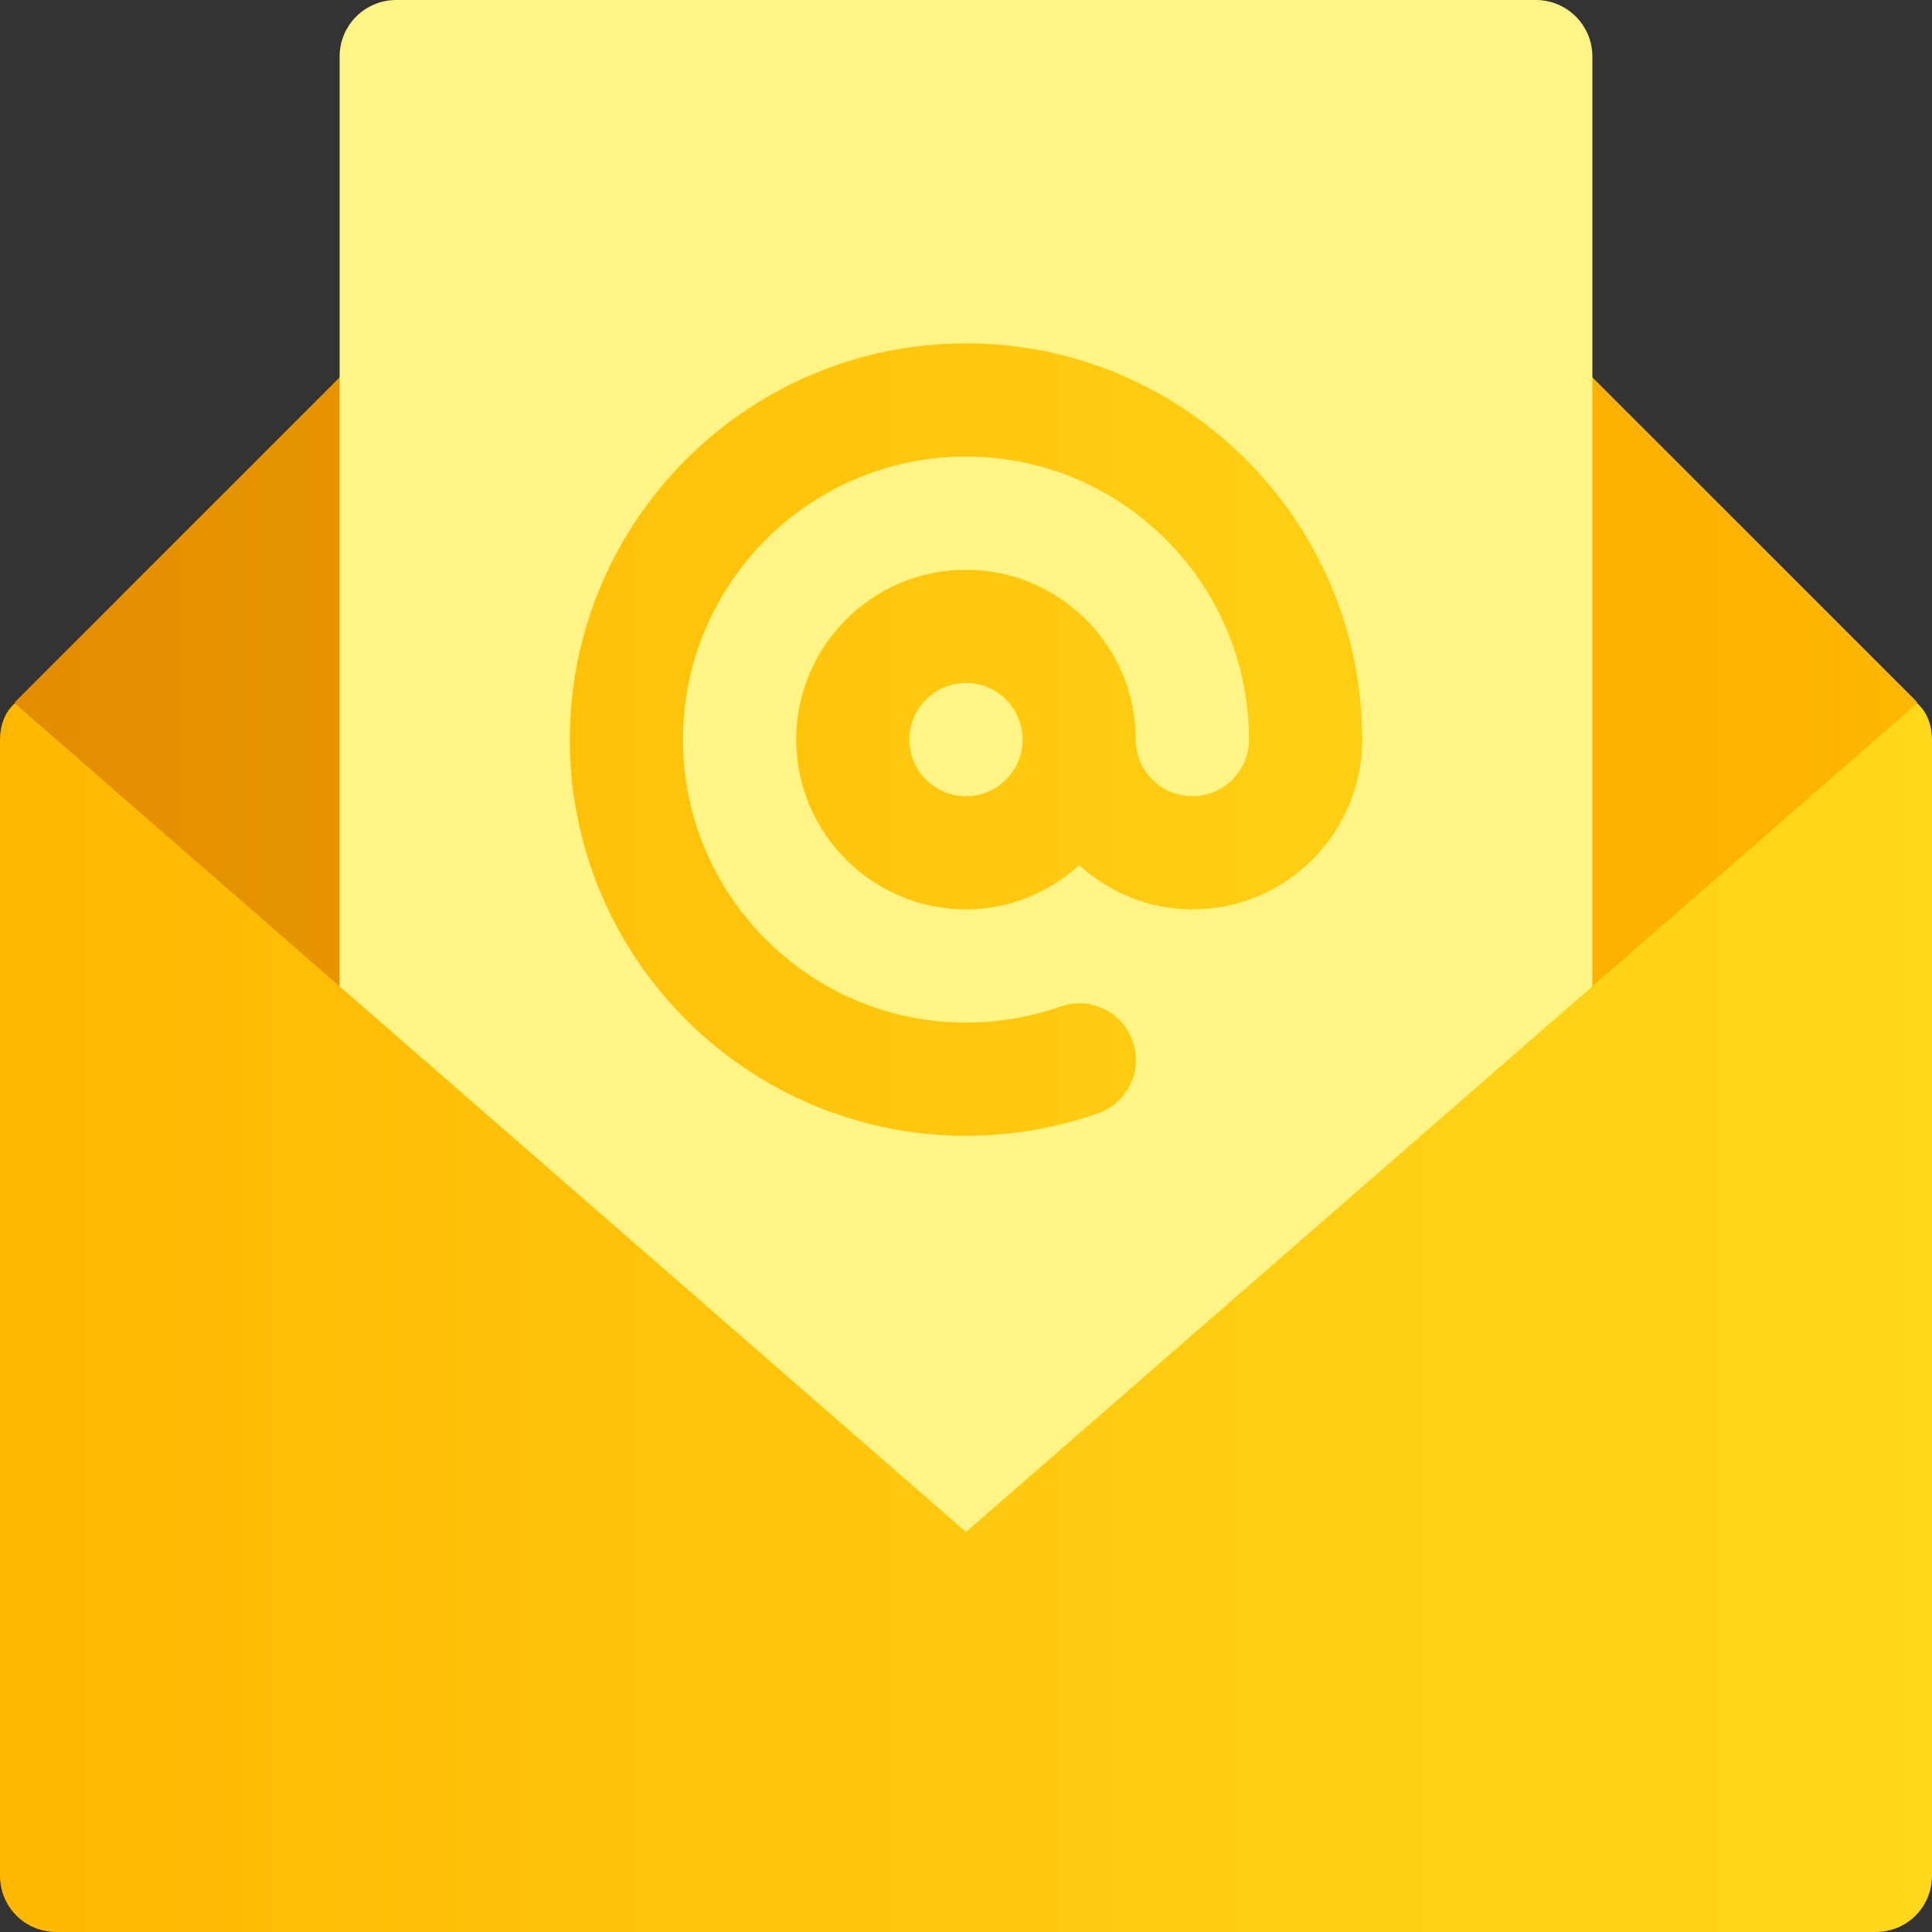
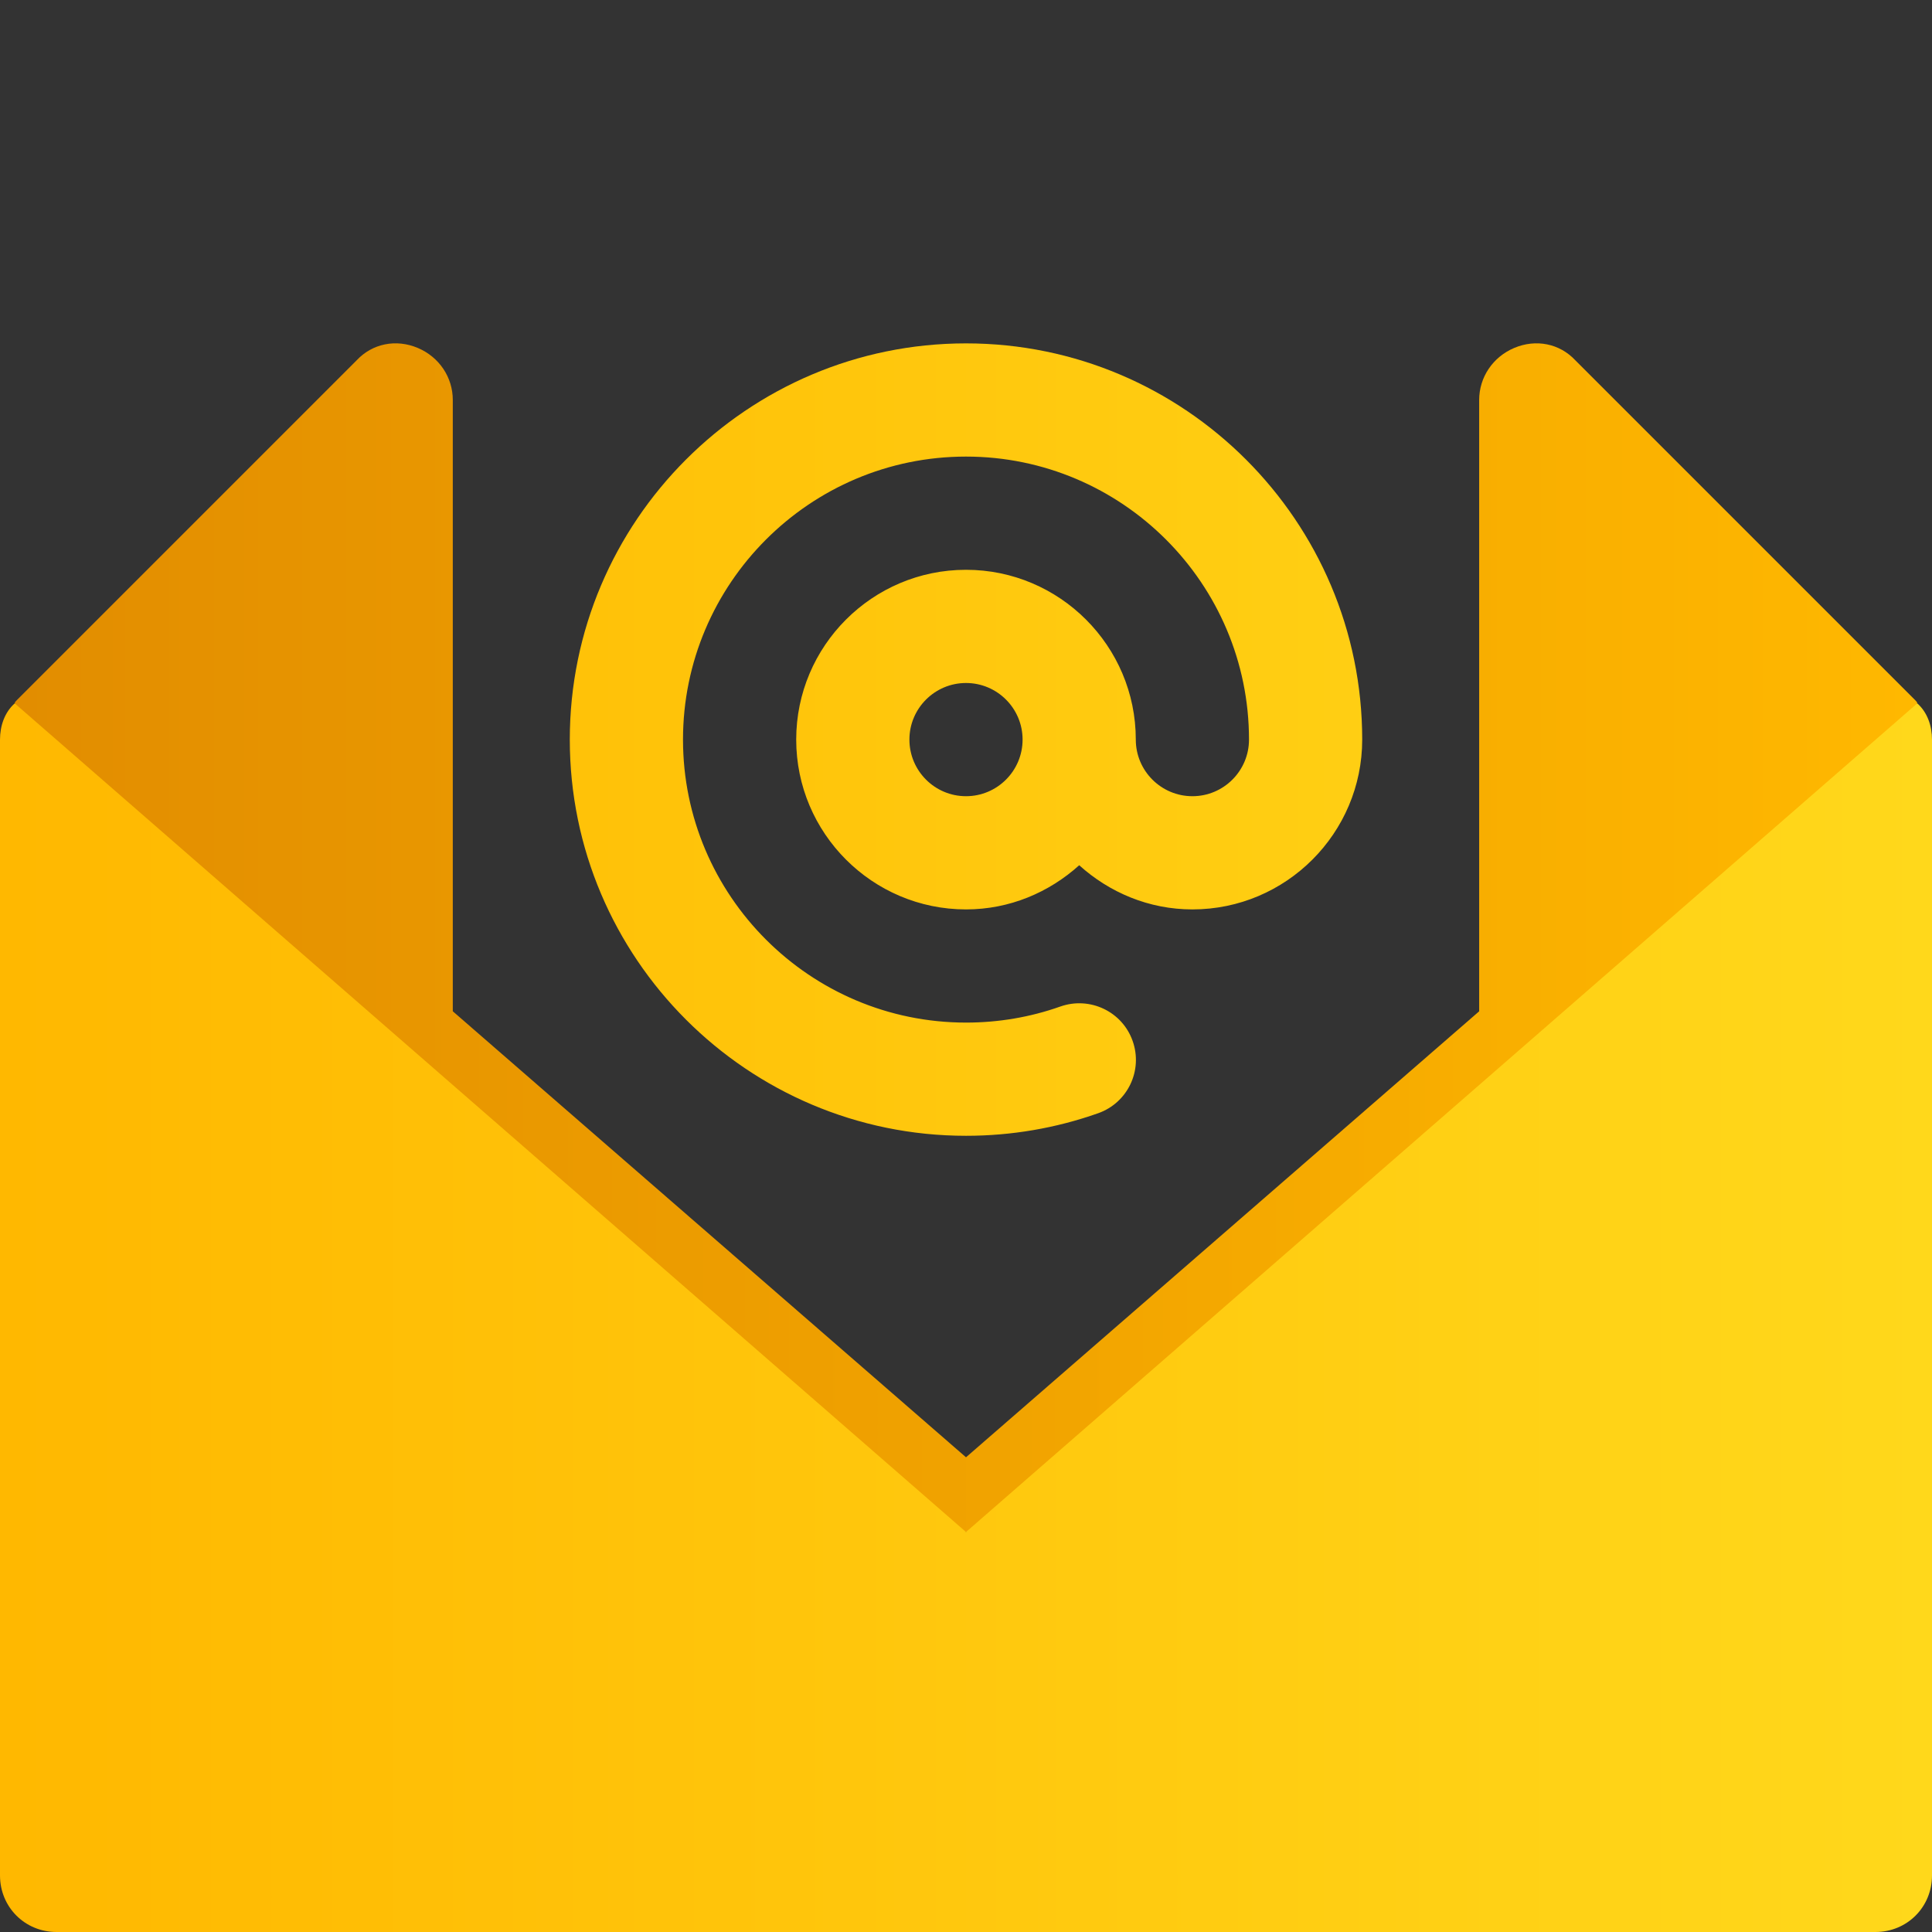
<svg xmlns="http://www.w3.org/2000/svg" width="52" height="52" viewBox="0 0 52 52" fill="none">
  <rect x="0" y="0" width="52" height="52" fill="#333333" stroke="none" />
  <g clip-path="url(#clip0_2031_326298)">
    <path d="M51.604 18.931L43.116 36.292L26 41.234L8.337 34.876L0.396 18.931C0.396 18.901 0.426 18.87 0.457 18.84L9.598 9.699C10.024 9.242 10.664 9.12 11.243 9.364C11.822 9.608 12.187 10.156 12.187 10.766V27.219L26 39.223L39.812 27.219V10.766C39.812 10.156 40.178 9.608 40.757 9.364C41.336 9.12 41.976 9.242 42.402 9.699L51.543 18.84C51.573 18.87 51.604 18.901 51.604 18.931Z" fill="url(#paint0_linear_2031_326298)" />
-     <path d="M26 42.758C25.643 42.758 25.284 42.633 24.997 42.381L9.661 29.066C9.331 28.778 9.141 28.358 9.141 27.919V1.523C9.141 0.681 9.822 0 10.664 0H41.336C42.178 0 42.859 0.681 42.859 1.523V27.919C42.859 28.358 42.669 28.777 42.339 29.066L27.003 42.381C26.716 42.633 26.357 42.758 26 42.758Z" fill="#FFF485" />
    <path d="M26 30.57C27.221 30.57 28.419 30.365 29.559 29.962C30.352 29.681 30.767 28.81 30.485 28.017C30.206 27.226 29.337 26.812 28.541 27.09C27.729 27.378 26.875 27.523 26 27.523C21.8 27.523 18.383 24.106 18.383 19.906C18.383 15.706 21.8 12.289 26 12.289C30.2 12.289 33.617 15.706 33.617 19.906C33.617 20.747 32.934 21.43 32.094 21.43C31.253 21.43 30.57 20.747 30.57 19.906C30.57 17.386 28.52 15.336 26 15.336C23.48 15.336 21.43 17.386 21.43 19.906C21.43 22.426 23.48 24.477 26 24.477C27.175 24.477 28.236 24.019 29.047 23.288C29.857 24.019 30.919 24.477 32.094 24.477C34.614 24.477 36.664 22.426 36.664 19.906C36.664 14.027 31.88 9.242 26 9.242C20.12 9.242 15.336 14.027 15.336 19.906C15.336 25.786 20.12 30.57 26 30.57ZM26 21.43C25.16 21.43 24.477 20.747 24.477 19.906C24.477 19.066 25.16 18.383 26 18.383C26.84 18.383 27.523 19.066 27.523 19.906C27.523 20.747 26.84 21.43 26 21.43ZM51.604 18.931L26 41.234L0.396 18.931C0.122 19.175 0 19.541 0 19.906V50.477C0 51.33 0.67 52 1.523 52H50.477C51.33 52 52 51.33 52 50.477V19.906C52 19.541 51.878 19.175 51.604 18.931Z" fill="url(#paint1_linear_2031_326298)" />
  </g>
  <defs>
    <linearGradient id="paint0_linear_2031_326298" x1="0.396" y1="25.238" x2="51.604" y2="25.238" gradientUnits="userSpaceOnUse">
      <stop stop-color="#E28D00" />
      <stop offset="1" stop-color="#FFB800" />
    </linearGradient>
    <linearGradient id="paint1_linear_2031_326298" x1="0" y1="30.621" x2="52" y2="30.621" gradientUnits="userSpaceOnUse">
      <stop stop-color="#FFB800" />
      <stop offset="1" stop-color="#FFD81B" />
    </linearGradient>
    <clipPath id="clip0_2031_326298">
      <rect width="52" height="52" fill="white" />
    </clipPath>
  </defs>
</svg>